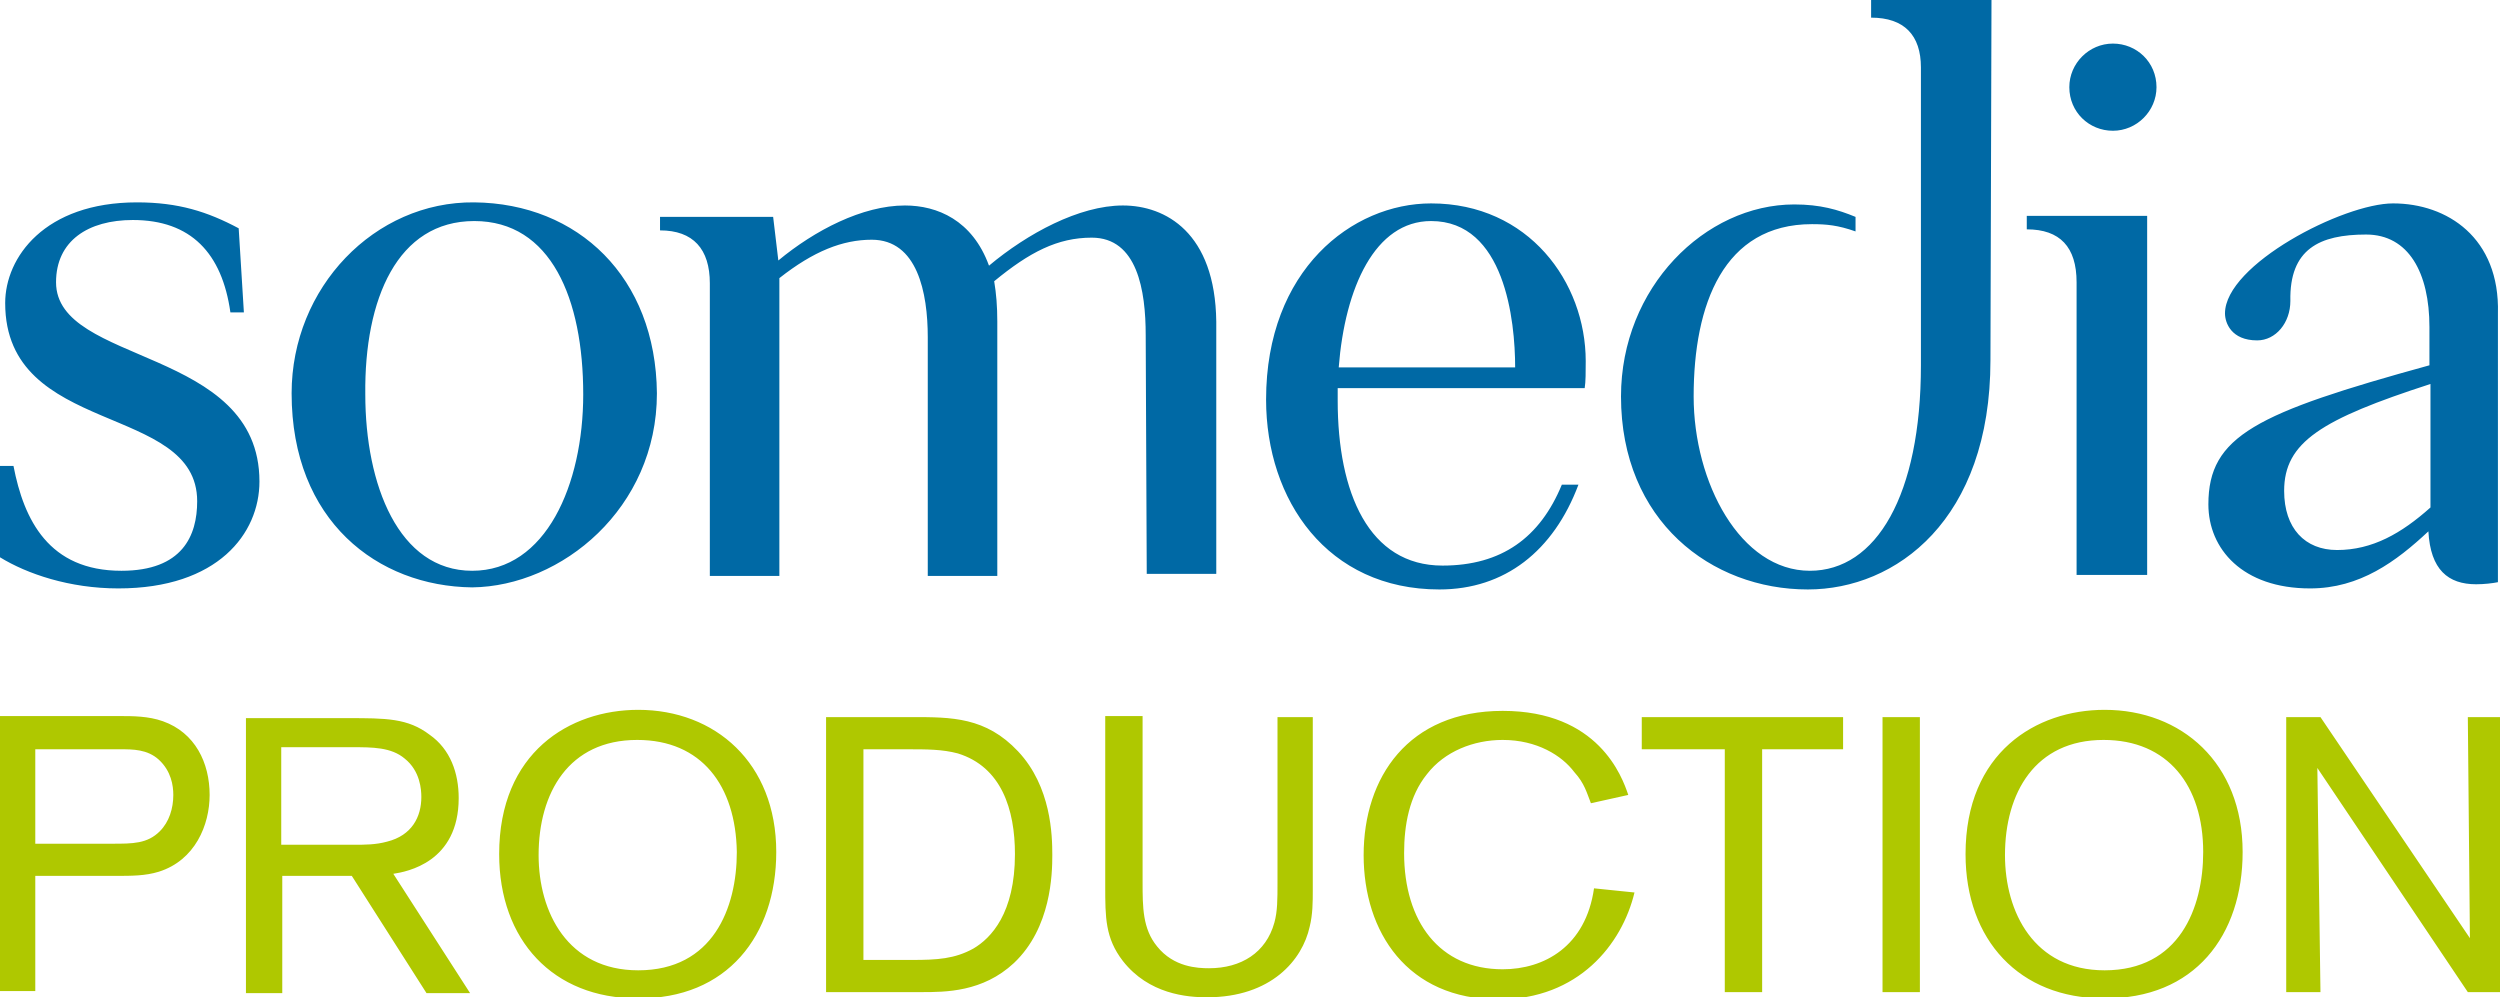
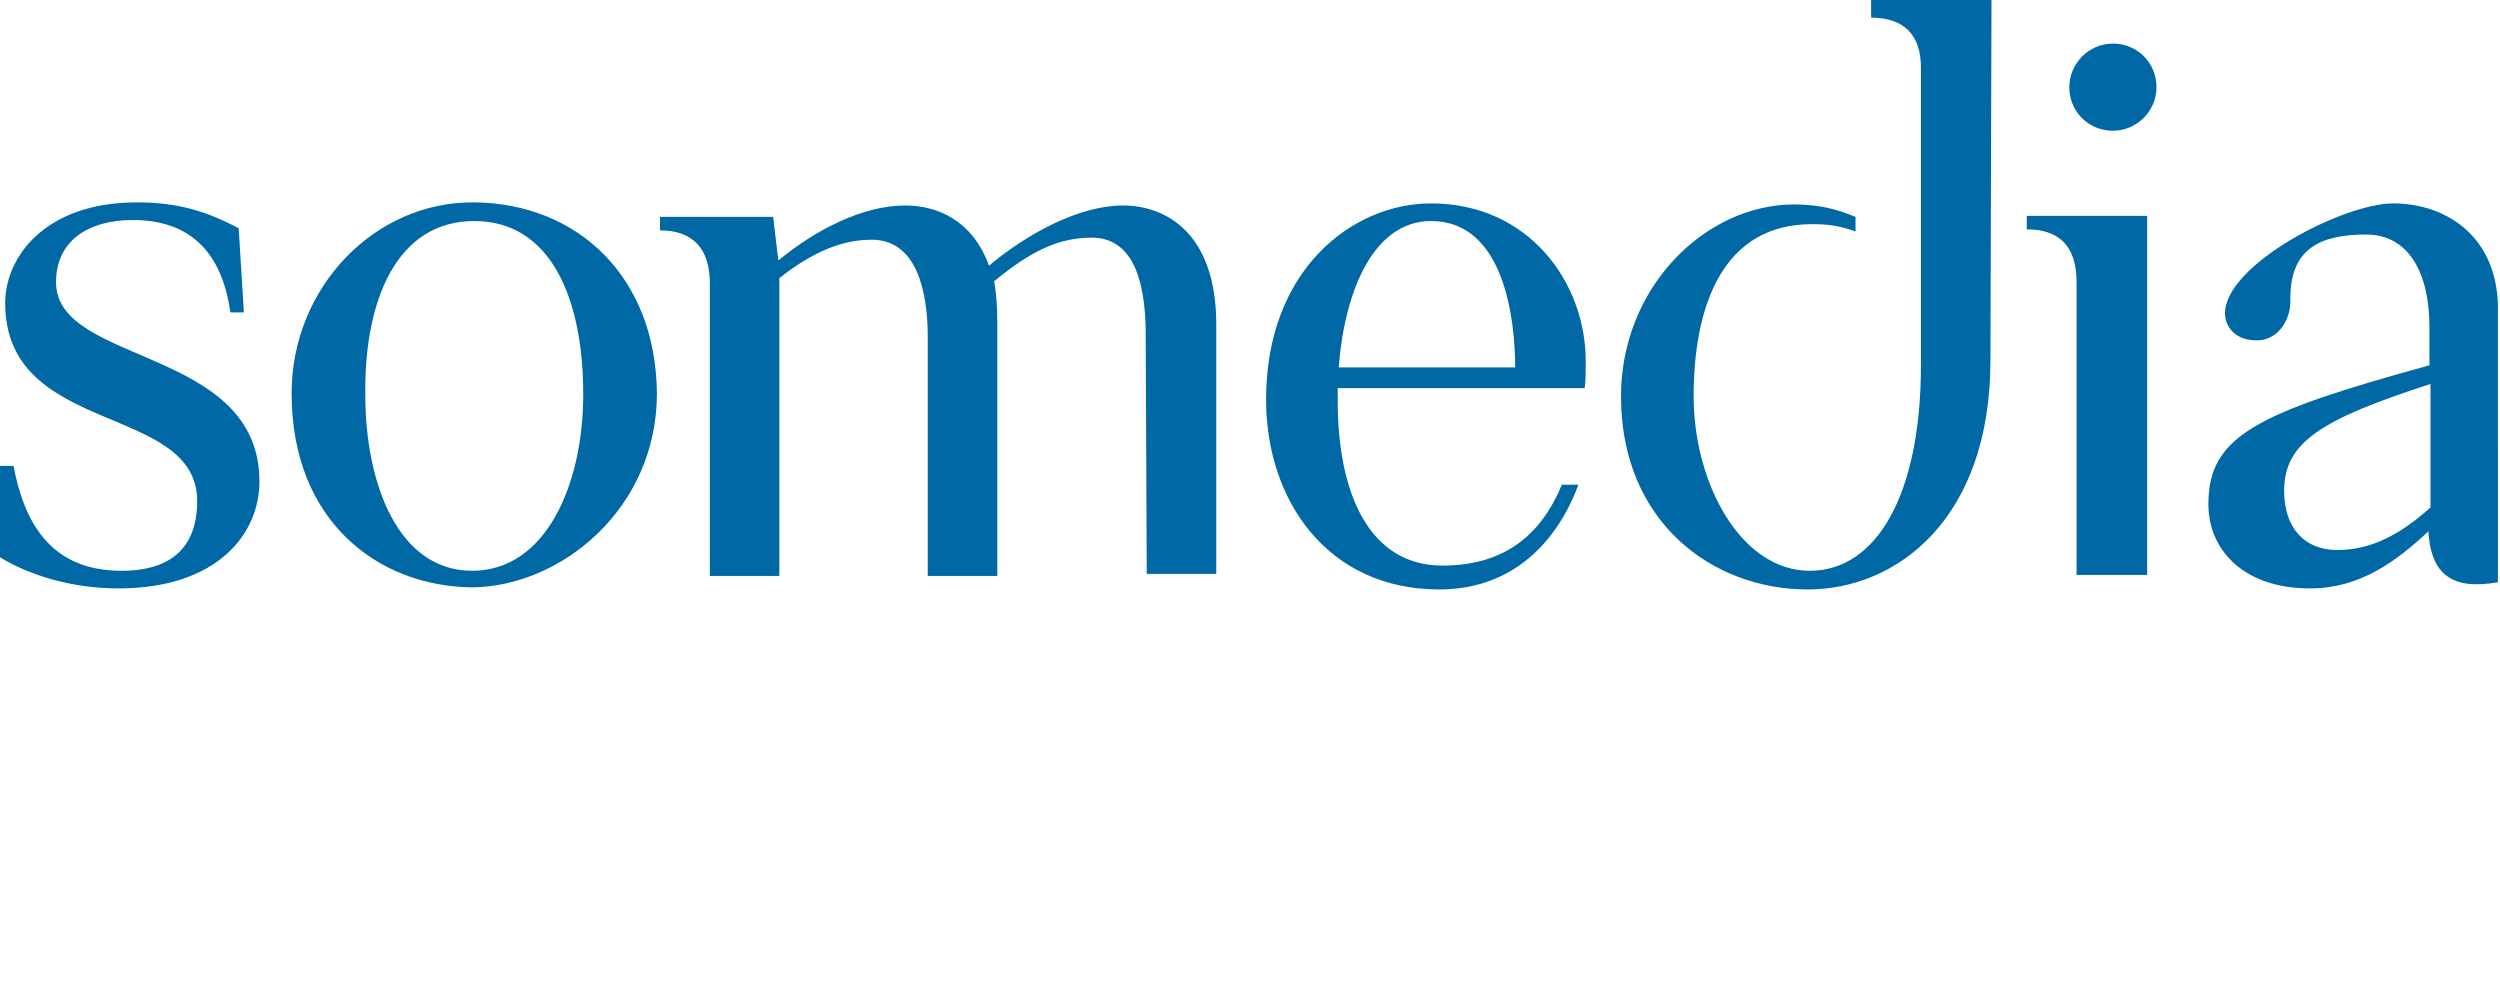
<svg xmlns="http://www.w3.org/2000/svg" version="1.1" id="Ebene_1" x="0px" y="0px" viewBox="0 0 240.9 96.1" style="enable-background:new 0 0 240.9 96.1;" xml:space="preserve">
  <style type="text/css">
	.st0{fill:#0069A5;}
	.st1{fill:#AFC800;}
</style>
  <path class="st0" d="M13.2,19.5c-8.9,0-12.7,5.3-12.7,9.7C0.5,42.1,19,38.8,19,48.3c0,3.3-1.4,6.7-7.3,6.7c-7,0-9.4-4.9-10.4-10.1H0  v8.8c2.6,1.6,6.7,3,11.4,3C21,56.7,25,51.4,25,46.4c0-13-19.6-11.2-19.6-19.2c0-4,3.1-6,7.4-6c5.6,0,8.6,3.2,9.4,8.9h1.3L23,22  C20,20.4,17.2,19.5,13.2,19.5 M45.7,19.5c-9.6-0.1-17.6,8.2-17.6,18.4c0,12.3,8.3,18.6,17.4,18.7c8.6-0.1,17.8-7.6,17.8-18.7  C63.2,26.7,55.7,19.6,45.7,19.5 M45.7,21.3c7.4,0,10.5,7.5,10.5,16.7c0,8.7-3.6,17-10.7,17s-10.3-8.3-10.3-17  C35.1,28.8,38.3,21.3,45.7,21.3 M108.2,19.8c-4.2,0-9.2,2.7-12.9,5.8c-1.6-4.4-5-5.8-8.1-5.8c-4.1,0-8.7,2.4-12.2,5.3l-0.5-4.2H63.6  v1.3c3.2,0,4.8,1.8,4.8,5.1v28.2h6.7V26.8c3.3-2.6,6.1-3.7,8.9-3.7c4.4,0,5.4,5.1,5.4,9.4v23h6.7V31c0-1.5-0.1-2.7-0.3-3.9  c3.4-2.8,6.1-4.2,9.4-4.2c4.4,0,5.2,5.1,5.2,9.4l0.1,23h6.7V31C117.1,22.4,112.3,19.8,108.2,19.8 M128.9,37.4h23.8  c0.1-0.6,0.1-1.6,0.1-2.6c0-7.6-5.5-15.2-14.9-15.2c-7.6,0-15.9,6.4-15.9,18.9c0,9.7,5.9,18.3,16.7,18.3c6.3,0,11-3.7,13.4-10.1  h-1.6c-2.1,5.1-5.8,7.8-11.5,7.8c-7.1,0-10.1-7-10.1-15.9V37.4z M137.9,21.3c7.1,0,8.1,9.6,8.1,14.1h-17  C129.6,27.7,132.5,21.3,137.9,21.3 M191.9,0h-11.6v1.7c3.2,0,4.8,1.7,4.8,4.8v28.7c0,12.5-4.3,19.8-10.7,19.8  c-6.7,0-11.2-8.5-11.2-16.8c0-8.9,2.9-16.6,11.4-16.6c1.4,0,2.5,0.1,4.2,0.7v-1.4c-1.7-0.7-3.4-1.2-5.9-1.2c-8.6,0-16.7,8-16.7,18.5  c0,12,8.7,18.6,18,18.6c8.5,0,17.6-6.7,17.6-22.1L191.9,0L191.9,0z M203.6,4.2c-2.3,0-4.2,1.9-4.2,4.2c0,2.4,1.9,4.2,4.2,4.2  s4.2-1.9,4.2-4.2C207.8,6,205.9,4.2,203.6,4.2 M206.9,55.4V20.8h-11.6v1.3c3.2,0,4.8,1.7,4.8,5.1v28.2H206.9z M230.6,19.6  c-4.8,0-16.2,5.9-16.2,10.6c0,0.9,0.6,2.6,3.1,2.6c1.8,0,3.2-1.7,3.2-3.8c-0.1-5,2.8-6.4,7.3-6.4c4.1,0,6.1,3.7,6.1,8.9v3.7  c-16.7,4.6-21.3,6.8-21.3,13.4c0,4.3,3.3,8.1,9.8,8.1c4.8,0,8.3-2.6,11.4-5.5c0.2,3.7,1.9,5.1,4.6,5.1c0.8,0,1.6-0.1,2.1-0.2V30.2  C240.9,22.9,235.8,19.6,230.6,19.6 M220.1,47.3c0-4.7,3.6-6.9,14.1-10.3v11.9c-2.8,2.5-5.6,4.1-9,4.1  C222.1,53,220.1,50.9,220.1,47.3" />
-   <path class="st1" d="M237.8,69.1l0.2,21.3l-14.4-21.3h-3.3v26.5h3.3L223.3,74l14.5,21.6h3.2V69.1H237.8z M212.3,82.1  c0,5.4-2.3,11.4-9.5,11.4c-6.8,0-9.6-5.6-9.6-11.1c0-6,2.9-11.1,9.5-11.1C208.9,71.3,212.3,75.7,212.3,82.1 M216.1,82.1  c0-8.6-5.9-13.7-13.3-13.7c-6.6,0-13.4,4.1-13.4,13.9c0,8.3,5.2,13.9,13.3,13.9C211.5,96.3,216.1,90.1,216.1,82.1 M181.4,95.6h3.6  V69.1h-3.6V95.6z M177.6,72.2v-3.1h-19.4v3.1h8v23.4h3.6V72.2H177.6z M153.6,85.6c-0.8,5.6-4.8,7.8-8.8,7.8c-6.1,0-9.5-4.6-9.5-11.2  c0-2.7,0.5-5.5,2.2-7.6c1.7-2.2,4.5-3.3,7.3-3.3c3.3,0,5.7,1.5,6.9,3.1c1,1.1,1.2,2,1.6,3l3.6-0.8c-0.6-1.8-2.9-8.1-12.1-8.1  c-9.1,0-13.4,6.4-13.4,13.9c0,7.4,4.2,13.9,13,13.9c7.7,0,11.9-5.3,13.1-10.3L153.6,85.6z M123.1,69.1V85c0,1.7,0,2.8-0.3,3.9  c-0.8,2.9-3.2,4.4-6.3,4.4c-1.1,0-3.4-0.1-5-2.1c-1.4-1.7-1.4-3.8-1.4-6.2V69h-3.6v16.4c0,3,0,5,1.7,7.2c2.5,3.2,6.2,3.5,8.1,3.5  c6.2,0,9.2-3.6,9.9-6.8c0.3-1.2,0.3-2.4,0.3-3.5V69.1H123.1z M87.4,72.2c1.9,0,3.4,0,4.9,0.4c4.2,1.3,5.5,5.4,5.5,9.7  c0,5.7-2.3,8.1-4,9.1c-1.8,1-3.5,1.1-5.9,1.1h-4.7V72.2H87.4z M79.7,95.6h9.1c2.3,0,5.9,0,8.9-2.8c3.6-3.4,3.7-8.6,3.7-10.4  c0-1.9-0.1-6.6-3.3-10c-3.1-3.3-6.4-3.3-10.2-3.3h-8.3v26.5H79.7z M71,82.1c0,5.4-2.3,11.4-9.5,11.4c-6.8,0-9.6-5.6-9.6-11.1  c0-6,2.9-11.1,9.5-11.1C67.6,71.3,70.9,75.7,71,82.1 M74.8,82.1c0-8.6-5.9-13.7-13.3-13.7c-6.6,0-13.4,4.1-13.4,13.9  c0,8.3,5.2,13.9,13.3,13.9C70.1,96.3,74.8,90.1,74.8,82.1 M27.1,72h6.8c2,0,3.8,0,5.1,1.1c1.5,1.2,1.6,3,1.6,3.7  c0,1.9-0.9,3.7-3.3,4.3c-1.1,0.3-2.1,0.3-3.2,0.3h-7C27.1,81.4,27.1,72,27.1,72z M33.9,84.4l7.2,11.3h4.2l-7.4-11.5  c1.3-0.2,6.3-1.1,6.3-7.3c0-2.4-0.8-4.7-2.8-6.1c-2.1-1.6-4.2-1.6-7.9-1.6h-9.8v26.5h3.5V84.4H33.9z M3.4,72.2h8.2  c1.2,0,2.6,0,3.7,1c1.2,1.1,1.4,2.5,1.4,3.4c0,1.3-0.4,2.6-1.3,3.5c-1.2,1.2-2.6,1.2-4.6,1.2H3.4V72.2z M11.1,84.4  c1.6,0,2.9,0,4.2-0.4c3.5-1.1,4.9-4.5,4.9-7.4c0-3.1-1.4-6-4.5-7.1C14.3,69,12.8,69,11.5,69H0v26.5h3.4V84.4H11.1z" />
</svg>